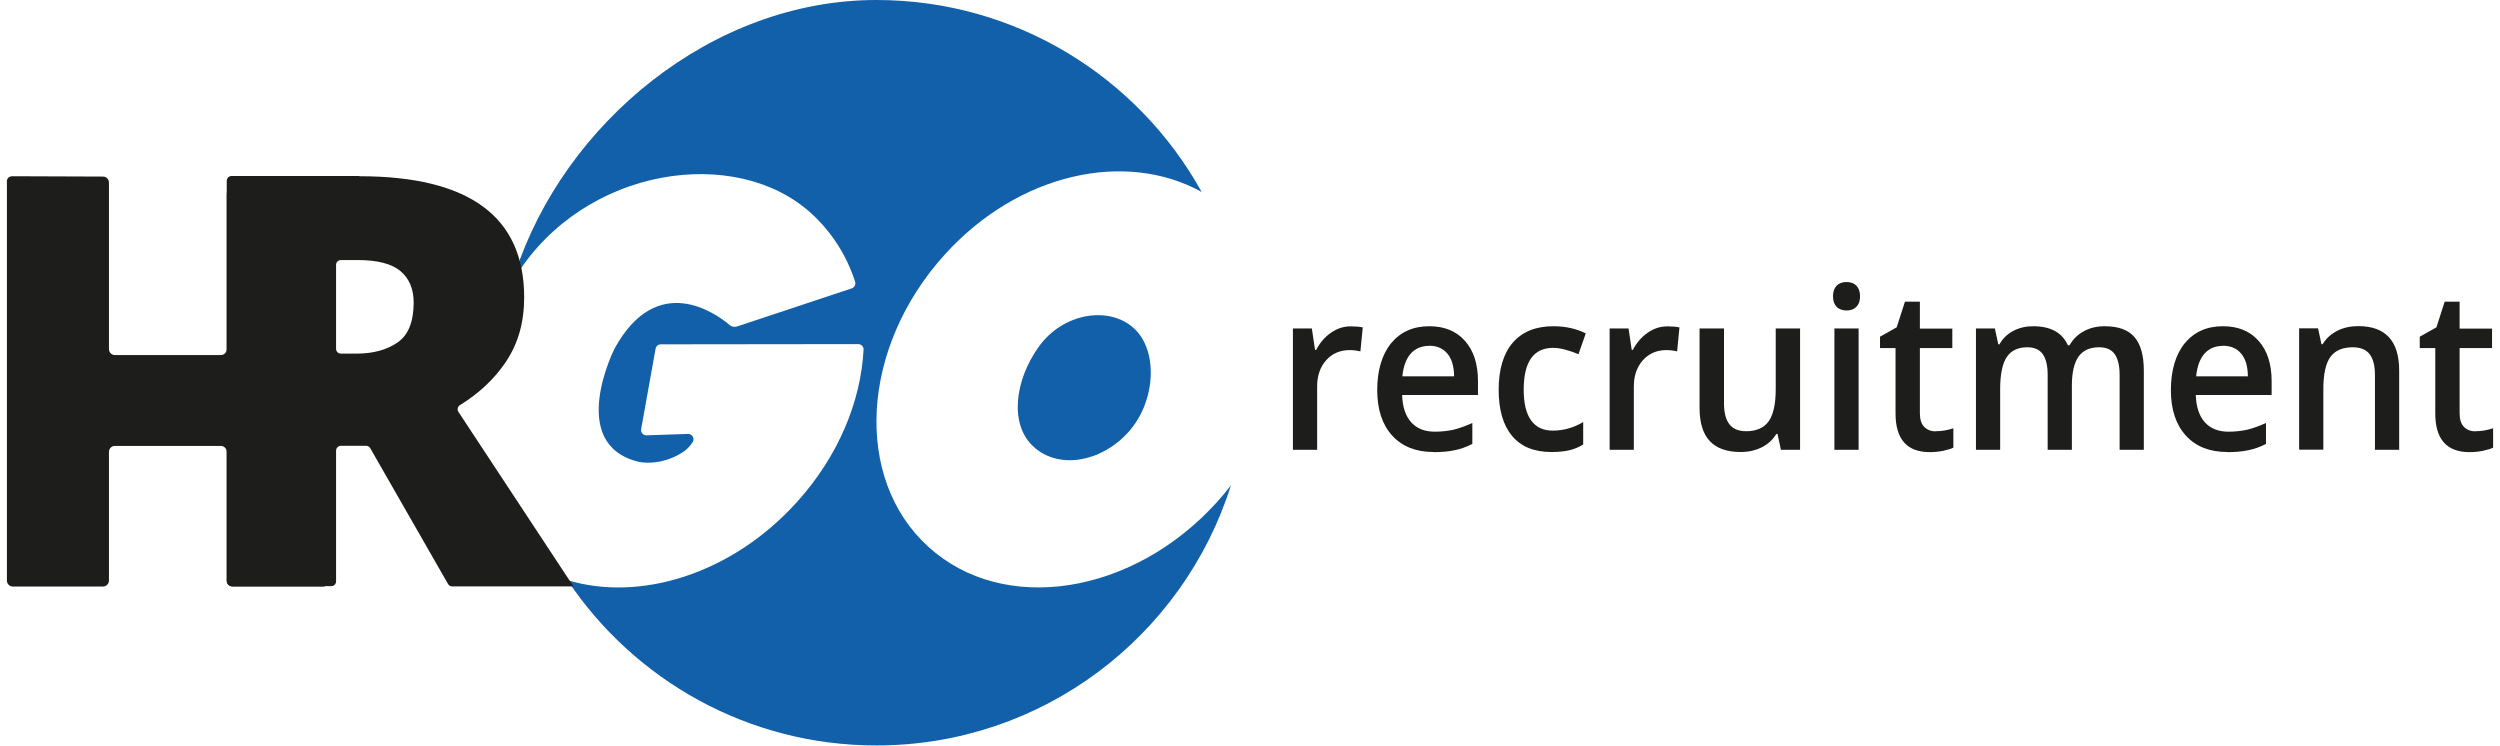
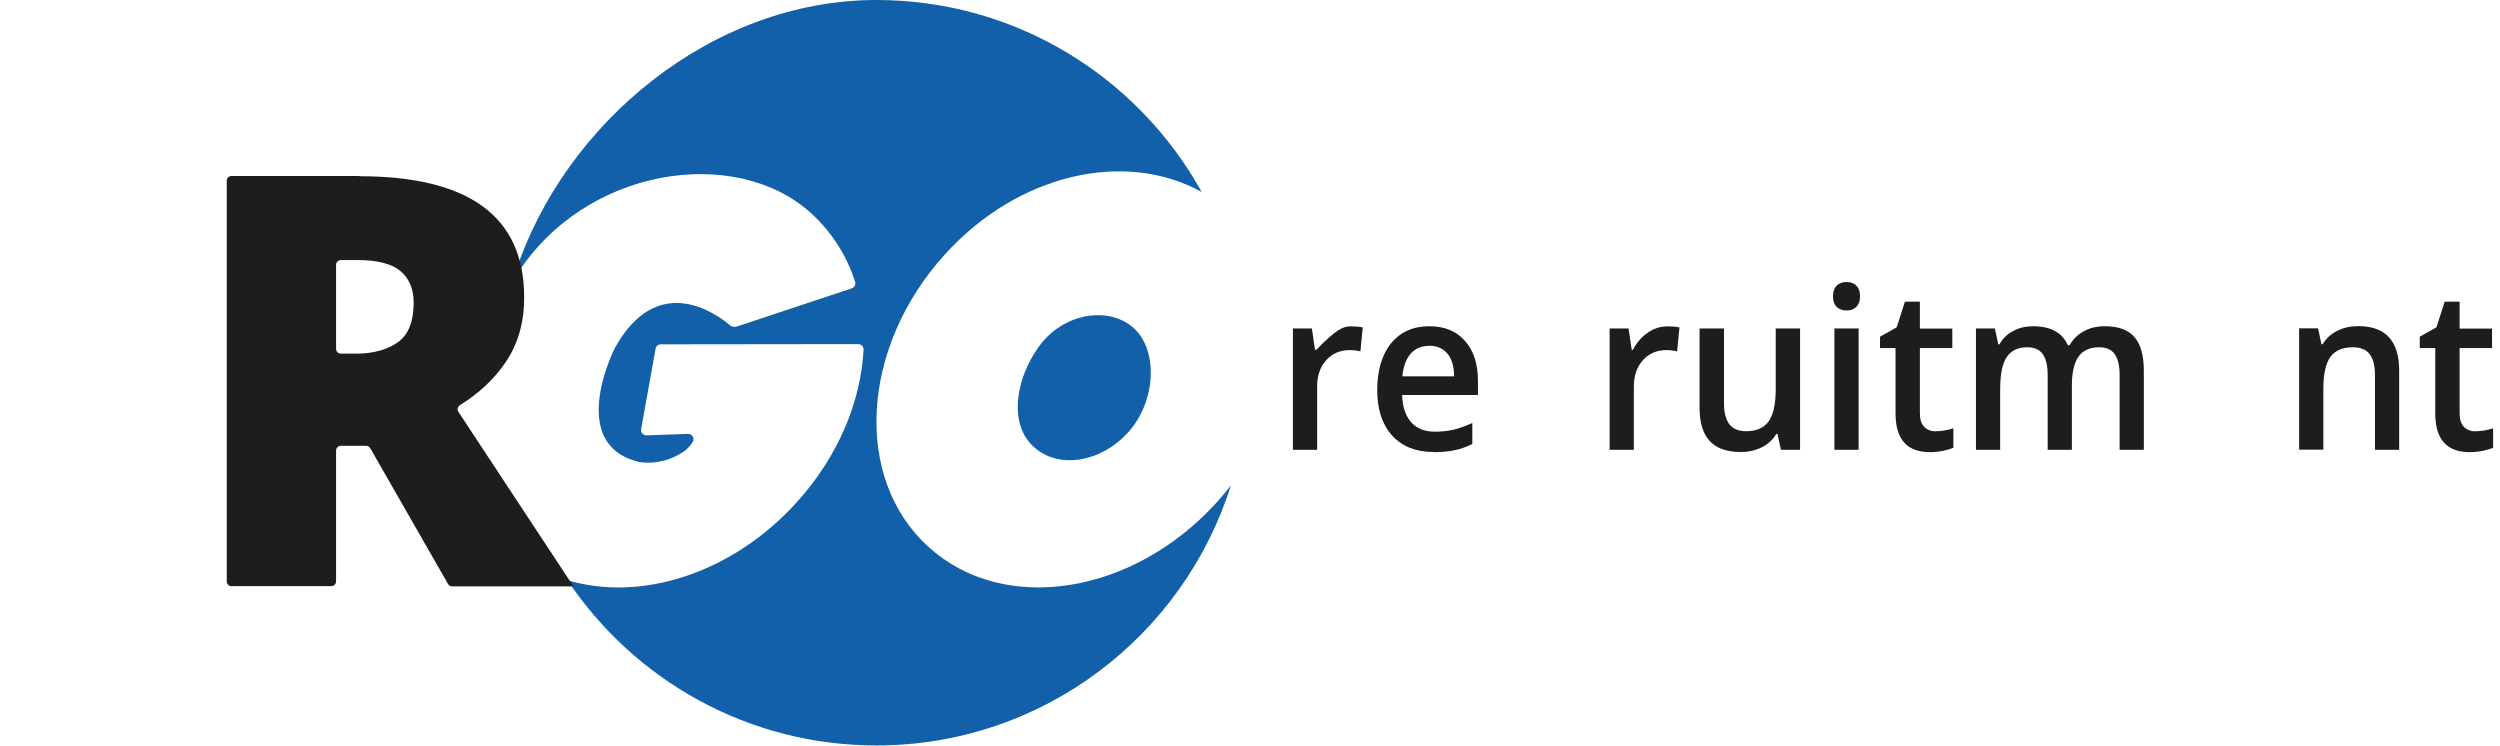
<svg xmlns="http://www.w3.org/2000/svg" width="181" height="54" viewBox="0 0 181 54" fill="none">
  <path d="M81.683 31.296C79.683 33.509 76.619 33.977 74.84 32.352C73.052 30.726 73.47 27.534 75.197 25.117C76.976 22.623 80.313 22.138 82.092 23.764C83.879 25.39 83.683 29.092 81.683 31.296Z" fill="#1260AA" />
  <path d="M89.129 35.11C85.69 46.047 75.494 53.971 63.45 53.971C54.13 53.971 45.908 49.222 41.082 42.004C46.367 43.596 52.989 41.553 57.679 36.369C60.709 33.024 62.326 29.058 62.522 25.313C62.531 25.092 62.352 24.913 62.139 24.913L47.84 24.93C47.653 24.93 47.499 25.066 47.465 25.245L46.419 31.067C46.376 31.305 46.563 31.526 46.81 31.518L49.815 31.416C50.121 31.407 50.317 31.748 50.147 32.011C49.866 32.454 49.517 32.684 49.517 32.684C47.84 33.816 46.24 33.441 46.223 33.433C40.98 32.139 44.503 25.211 44.512 25.202C47.585 19.644 51.815 22.674 52.828 23.534C52.972 23.662 53.177 23.696 53.364 23.636L61.663 20.879C61.858 20.811 61.977 20.598 61.909 20.402C61.322 18.546 60.233 16.81 58.726 15.44C53.287 10.486 42.358 12.052 37.379 19.942C37.345 19.993 37.345 19.712 37.303 19.764C40.827 8.971 51.508 0 63.45 0C73.579 0 82.413 5.609 87.001 13.899C81.511 10.852 73.749 12.52 68.395 18.436C62.301 25.168 61.773 34.642 67.212 39.587C72.651 44.54 82.005 43.093 88.099 36.361C88.465 35.952 88.814 35.544 89.137 35.118" fill="#1260AA" />
-   <path d="M0.849 12.759L7.462 12.784C7.701 12.784 7.888 12.98 7.888 13.218V25.271C7.888 25.509 8.075 25.705 8.314 25.705H15.991C16.229 25.705 16.416 25.509 16.416 25.271V14.036C16.416 13.797 16.604 13.601 16.842 13.601H23.379C23.617 13.601 23.804 13.797 23.804 14.036V42.038C23.804 42.276 23.609 42.472 23.379 42.472H16.842C16.604 42.455 16.416 42.268 16.416 42.03V32.718C16.416 32.48 16.221 32.284 15.991 32.284H8.314C8.075 32.284 7.888 32.48 7.888 32.718V42.03C7.888 42.268 7.692 42.464 7.462 42.464H0.926C0.687 42.464 0.5 42.268 0.5 42.03V13.116C0.5 12.921 0.653 12.767 0.849 12.767" fill="#1D1D1B" />
  <path d="M25.889 18.827H24.681C24.485 18.827 24.332 18.981 24.332 19.176V25.253C24.332 25.449 24.485 25.602 24.681 25.602H25.813C27.013 25.602 28.009 25.33 28.783 24.794C29.566 24.258 29.949 23.287 29.949 21.9C29.949 20.93 29.634 20.172 29.004 19.636C28.375 19.1 27.336 18.827 25.889 18.827ZM26.017 12.759C33.975 12.759 37.95 15.687 37.95 21.534C37.95 23.338 37.507 24.896 36.614 26.215C35.788 27.441 34.682 28.479 33.303 29.331C33.133 29.433 33.081 29.663 33.192 29.824L41.516 42.455H32.733C32.605 42.455 32.494 42.387 32.435 42.276L26.808 32.454C26.749 32.344 26.63 32.276 26.511 32.276H24.681C24.485 32.276 24.332 32.437 24.332 32.624V42.089C24.332 42.285 24.178 42.438 23.983 42.438H16.765C16.569 42.438 16.416 42.276 16.416 42.089V13.091C16.416 12.895 16.569 12.742 16.765 12.742H26.017V12.759Z" fill="#1D1D1B" />
-   <path d="M97.795 23.628C98.144 23.628 98.442 23.654 98.663 23.704L98.493 25.441C98.246 25.381 97.982 25.347 97.719 25.347C97.02 25.347 96.45 25.594 96.016 26.079C95.582 26.564 95.361 27.203 95.361 27.977V32.565H93.607V23.781H94.978L95.208 25.33H95.293C95.565 24.802 95.922 24.394 96.365 24.088C96.808 23.781 97.276 23.628 97.787 23.628H97.795Z" fill="#1D1D1B" />
+   <path d="M97.795 23.628C98.144 23.628 98.442 23.654 98.663 23.704L98.493 25.441C98.246 25.381 97.982 25.347 97.719 25.347C97.02 25.347 96.45 25.594 96.016 26.079C95.582 26.564 95.361 27.203 95.361 27.977V32.565H93.607V23.781H94.978L95.208 25.33H95.293C96.808 23.781 97.276 23.628 97.787 23.628H97.795Z" fill="#1D1D1B" />
  <path d="M103.796 32.726C102.511 32.726 101.515 32.326 100.792 31.535C100.068 30.735 99.711 29.637 99.711 28.241C99.711 26.845 100.043 25.679 100.715 24.853C101.388 24.036 102.307 23.619 103.482 23.619C104.571 23.619 105.431 23.968 106.06 24.675C106.69 25.381 107.005 26.351 107.005 27.585V28.598H101.515C101.541 29.45 101.754 30.105 102.162 30.564C102.571 31.024 103.141 31.254 103.882 31.254C104.367 31.254 104.818 31.203 105.243 31.109C105.66 31.007 106.112 30.845 106.597 30.624V32.139C106.171 32.36 105.737 32.514 105.303 32.599C104.869 32.692 104.367 32.735 103.805 32.735L103.796 32.726ZM103.473 25.041C102.92 25.041 102.469 25.228 102.137 25.602C101.805 25.977 101.6 26.53 101.532 27.245H105.277C105.269 26.521 105.107 25.968 104.784 25.594C104.469 25.219 104.026 25.032 103.473 25.032V25.041Z" fill="#1D1D1B" />
-   <path d="M112.316 32.726C111.065 32.726 110.12 32.335 109.473 31.56C108.826 30.786 108.503 29.671 108.503 28.215C108.503 26.76 108.843 25.602 109.524 24.811C110.205 24.019 111.184 23.619 112.461 23.619C113.329 23.619 114.112 23.789 114.81 24.138L114.282 25.645C113.542 25.338 112.929 25.185 112.452 25.185C111.022 25.185 110.316 26.198 110.316 28.215C110.316 29.203 110.495 29.943 110.852 30.437C111.21 30.93 111.729 31.177 112.41 31.177C113.193 31.177 113.925 30.973 114.623 30.556V32.182C114.308 32.377 113.976 32.514 113.618 32.599C113.261 32.684 112.835 32.726 112.325 32.726H112.316Z" fill="#1D1D1B" />
  <path d="M120.725 23.628C121.074 23.628 121.372 23.654 121.593 23.704L121.423 25.441C121.176 25.381 120.912 25.347 120.648 25.347C119.95 25.347 119.38 25.594 118.946 26.079C118.512 26.564 118.29 27.203 118.29 27.977V32.565H116.537V23.781H117.907L118.137 25.33H118.222C118.495 24.802 118.852 24.394 119.295 24.088C119.737 23.781 120.206 23.628 120.716 23.628H120.725Z" fill="#1D1D1B" />
  <path d="M128.938 32.565L128.691 31.416H128.606C128.359 31.824 128.019 32.148 127.567 32.377C127.116 32.607 126.606 32.726 126.027 32.726C125.031 32.726 124.282 32.462 123.788 31.935C123.295 31.407 123.048 30.607 123.048 29.526V23.781H124.818V29.203C124.818 29.875 124.946 30.377 125.21 30.718C125.465 31.049 125.874 31.22 126.427 31.22C127.159 31.22 127.704 30.981 128.044 30.513C128.385 30.045 128.563 29.262 128.563 28.156V23.781H130.325V32.565H128.946H128.938Z" fill="#1D1D1B" />
  <path d="M132.709 21.457C132.709 21.125 132.794 20.87 132.964 20.691C133.135 20.513 133.381 20.419 133.696 20.419C134.011 20.419 134.241 20.513 134.411 20.691C134.581 20.87 134.667 21.125 134.667 21.457C134.667 21.789 134.581 22.028 134.411 22.206C134.241 22.385 134.003 22.479 133.696 22.479C133.39 22.479 133.135 22.385 132.964 22.206C132.794 22.028 132.709 21.772 132.709 21.457ZM134.564 32.565H132.811V23.781H134.564V32.565Z" fill="#1D1D1B" />
  <path d="M140.139 31.22C140.565 31.22 140.99 31.152 141.424 31.007V32.411C141.229 32.505 140.982 32.573 140.675 32.641C140.369 32.701 140.054 32.735 139.722 32.735C138.062 32.735 137.237 31.799 137.237 29.935V25.202H136.113V24.377L137.322 23.696L137.918 21.84H138.999V23.789H141.348V25.202H138.999V29.909C138.999 30.36 139.101 30.692 139.314 30.905C139.526 31.118 139.799 31.229 140.148 31.229L140.139 31.22Z" fill="#1D1D1B" />
  <path d="M150.012 32.565H148.251V27.143C148.251 26.471 148.131 25.968 147.893 25.636C147.655 25.304 147.28 25.143 146.778 25.143C146.106 25.143 145.604 25.381 145.289 25.849C144.974 26.317 144.812 27.1 144.812 28.19V32.565H143.059V23.781H144.429L144.676 24.93H144.761C144.991 24.513 145.323 24.189 145.757 23.96C146.191 23.73 146.667 23.619 147.195 23.619C148.463 23.619 149.306 24.079 149.715 24.998H149.834C150.081 24.564 150.421 24.224 150.864 23.985C151.306 23.738 151.808 23.619 152.387 23.619C153.374 23.619 154.089 23.883 154.541 24.411C154.992 24.938 155.213 25.747 155.213 26.837V32.565H153.46V27.143C153.46 26.471 153.34 25.968 153.102 25.636C152.864 25.304 152.489 25.143 151.979 25.143C151.298 25.143 150.804 25.372 150.481 25.824C150.166 26.275 150.004 26.973 150.004 27.909V32.565H150.012Z" fill="#1D1D1B" />
-   <path d="M161.257 32.726C159.972 32.726 158.976 32.326 158.253 31.535C157.529 30.735 157.172 29.637 157.172 28.241C157.172 26.845 157.504 25.679 158.176 24.853C158.849 24.036 159.768 23.619 160.942 23.619C162.032 23.619 162.892 23.968 163.521 24.675C164.151 25.381 164.466 26.351 164.466 27.585V28.598H158.976C159.002 29.45 159.215 30.105 159.623 30.564C160.032 31.024 160.602 31.254 161.342 31.254C161.828 31.254 162.279 31.203 162.704 31.109C163.121 31.007 163.572 30.845 164.058 30.624V32.139C163.632 32.36 163.198 32.514 162.764 32.599C162.33 32.692 161.828 32.735 161.266 32.735L161.257 32.726ZM160.942 25.041C160.389 25.041 159.938 25.228 159.606 25.602C159.274 25.977 159.07 26.53 159.002 27.245H162.747C162.738 26.521 162.577 25.968 162.253 25.594C161.938 25.219 161.496 25.032 160.942 25.032V25.041Z" fill="#1D1D1B" />
  <path d="M173.709 32.565H171.947V27.16C171.947 26.479 171.819 25.977 171.564 25.645C171.309 25.313 170.9 25.143 170.347 25.143C169.606 25.143 169.062 25.373 168.721 25.841C168.381 26.309 168.21 27.084 168.21 28.181V32.556H166.457V23.773H167.827L168.074 24.922H168.159C168.406 24.505 168.764 24.181 169.215 23.951C169.666 23.721 170.177 23.611 170.738 23.611C172.713 23.611 173.7 24.683 173.7 26.828V32.556L173.709 32.565Z" fill="#1D1D1B" />
  <path d="M179.216 31.22C179.642 31.22 180.067 31.152 180.502 31.007V32.411C180.306 32.505 180.059 32.573 179.753 32.641C179.446 32.701 179.131 32.735 178.799 32.735C177.14 32.735 176.314 31.799 176.314 29.935V25.202H175.19V24.377L176.399 23.696L176.995 21.84H178.076V23.789H180.425V25.202H178.076V29.909C178.076 30.36 178.178 30.692 178.391 30.905C178.604 31.118 178.876 31.229 179.225 31.229L179.216 31.22Z" fill="#1D1D1B" />
</svg>